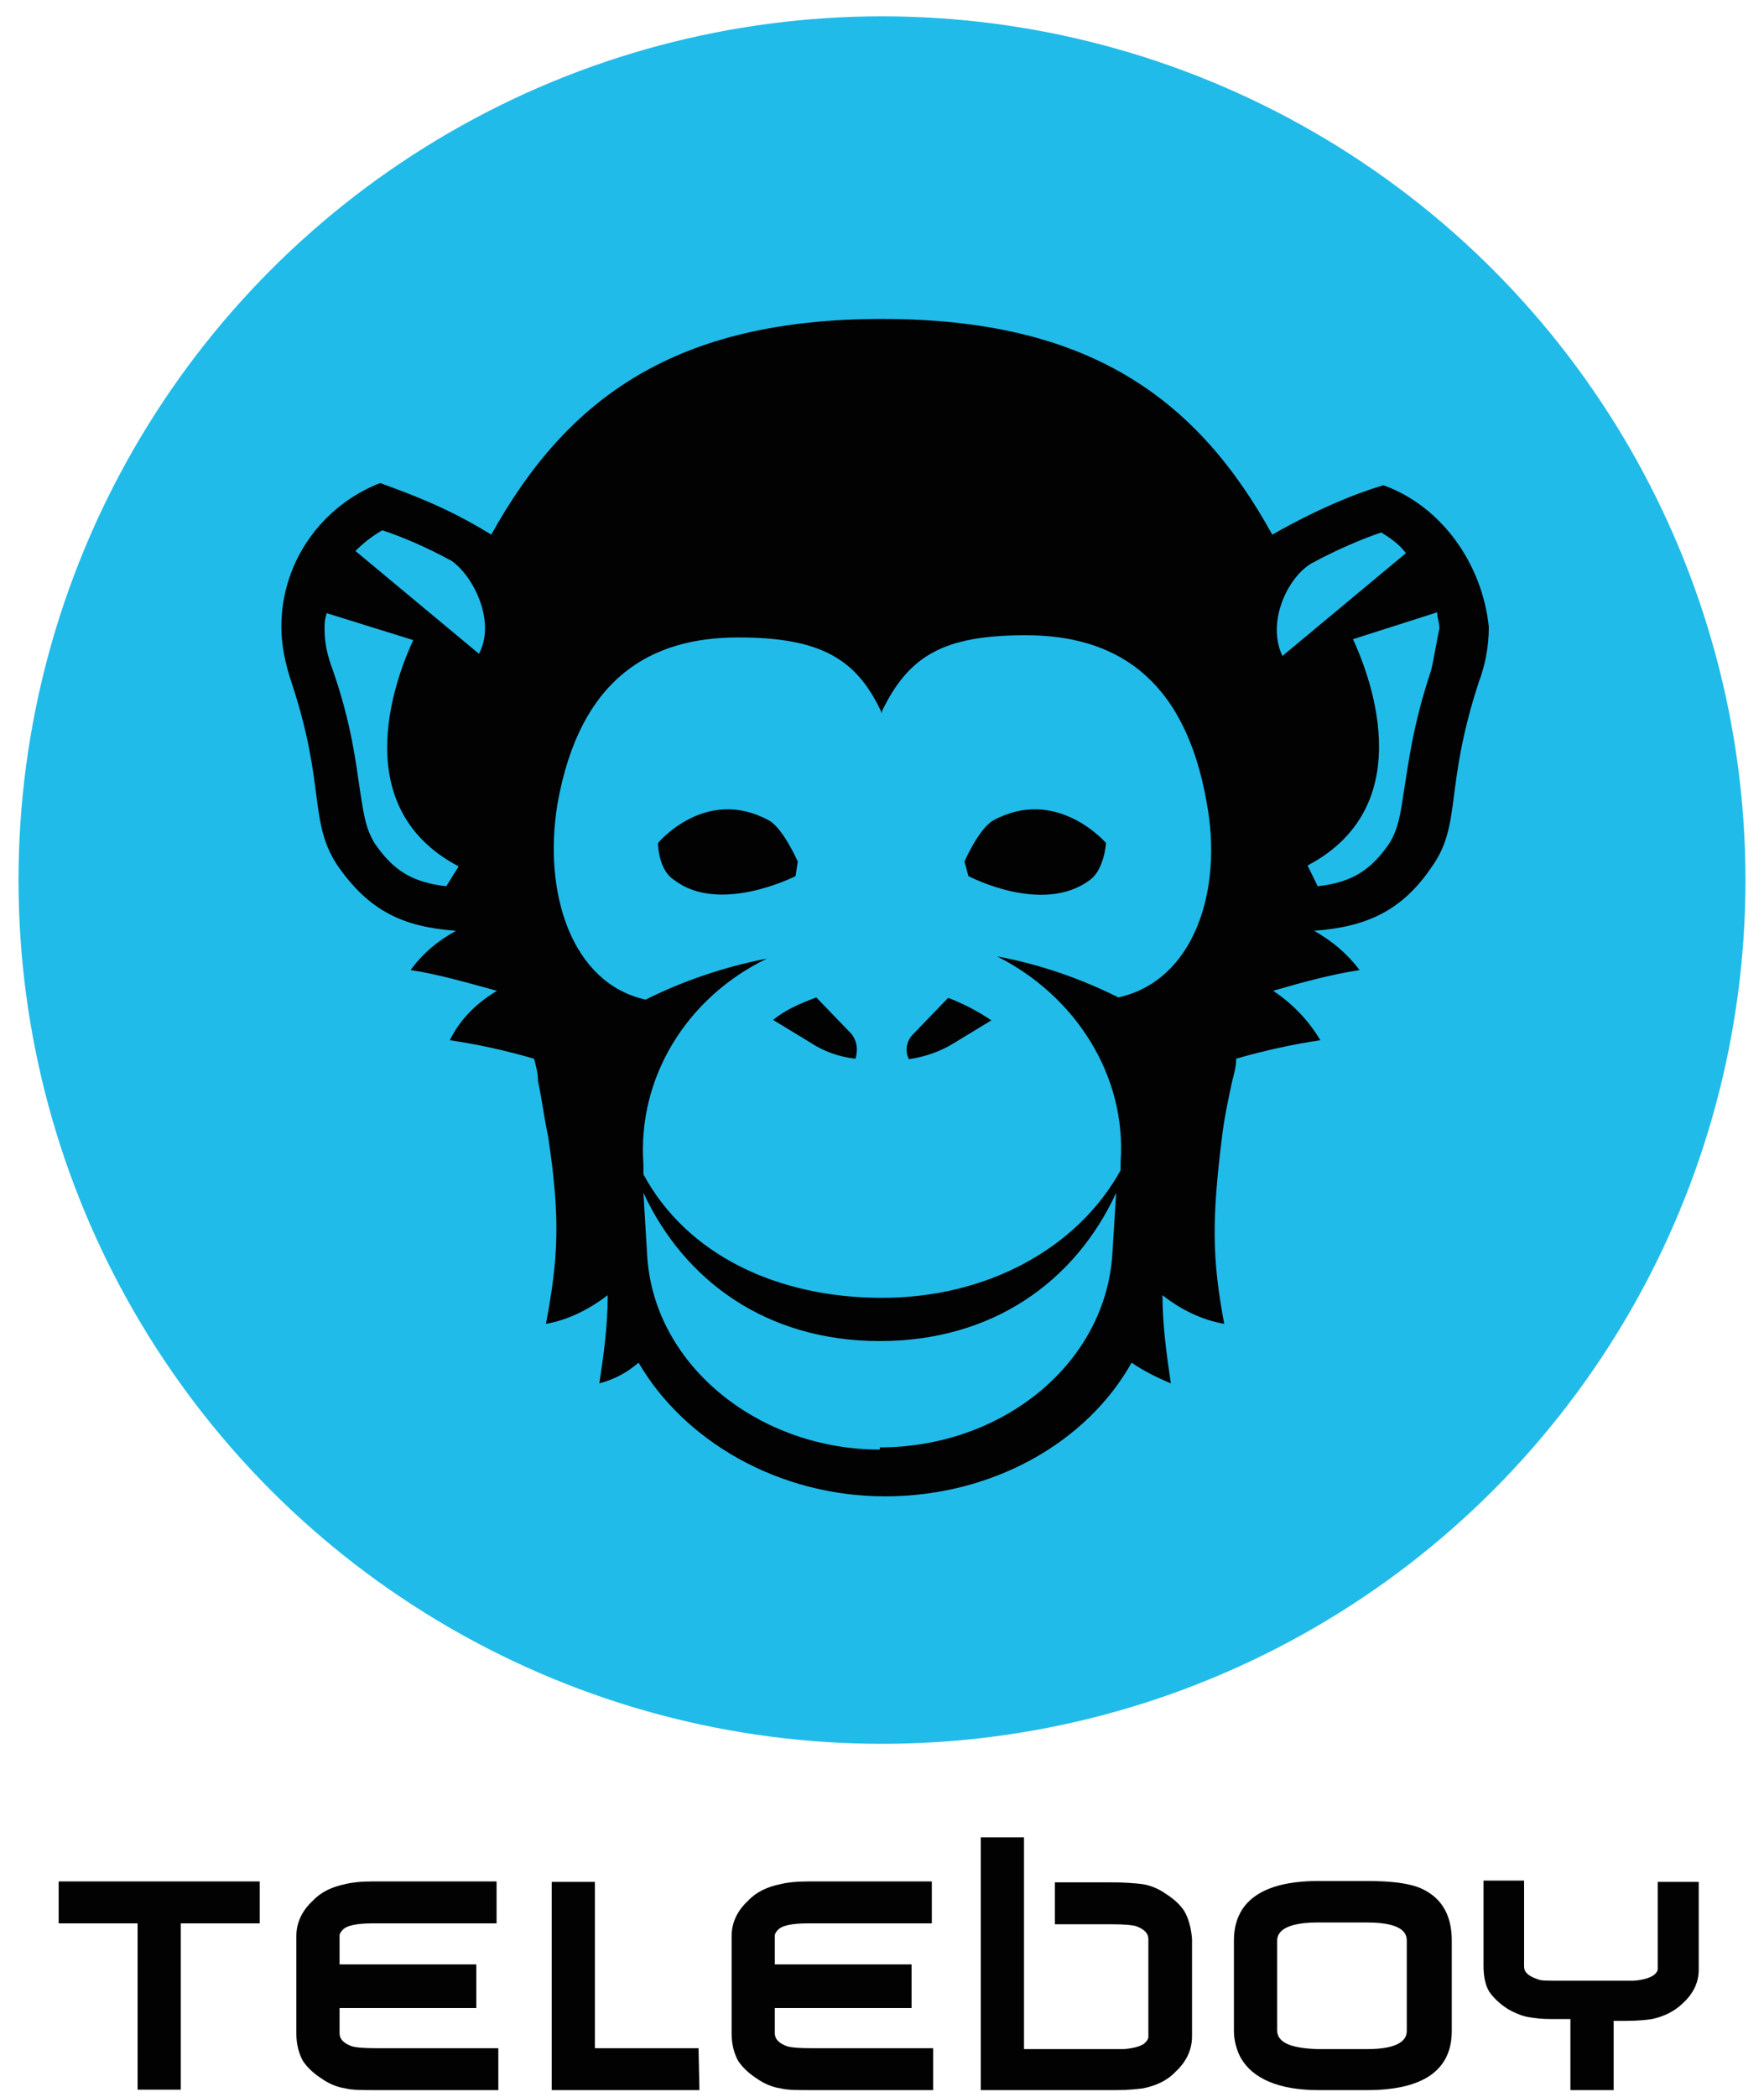
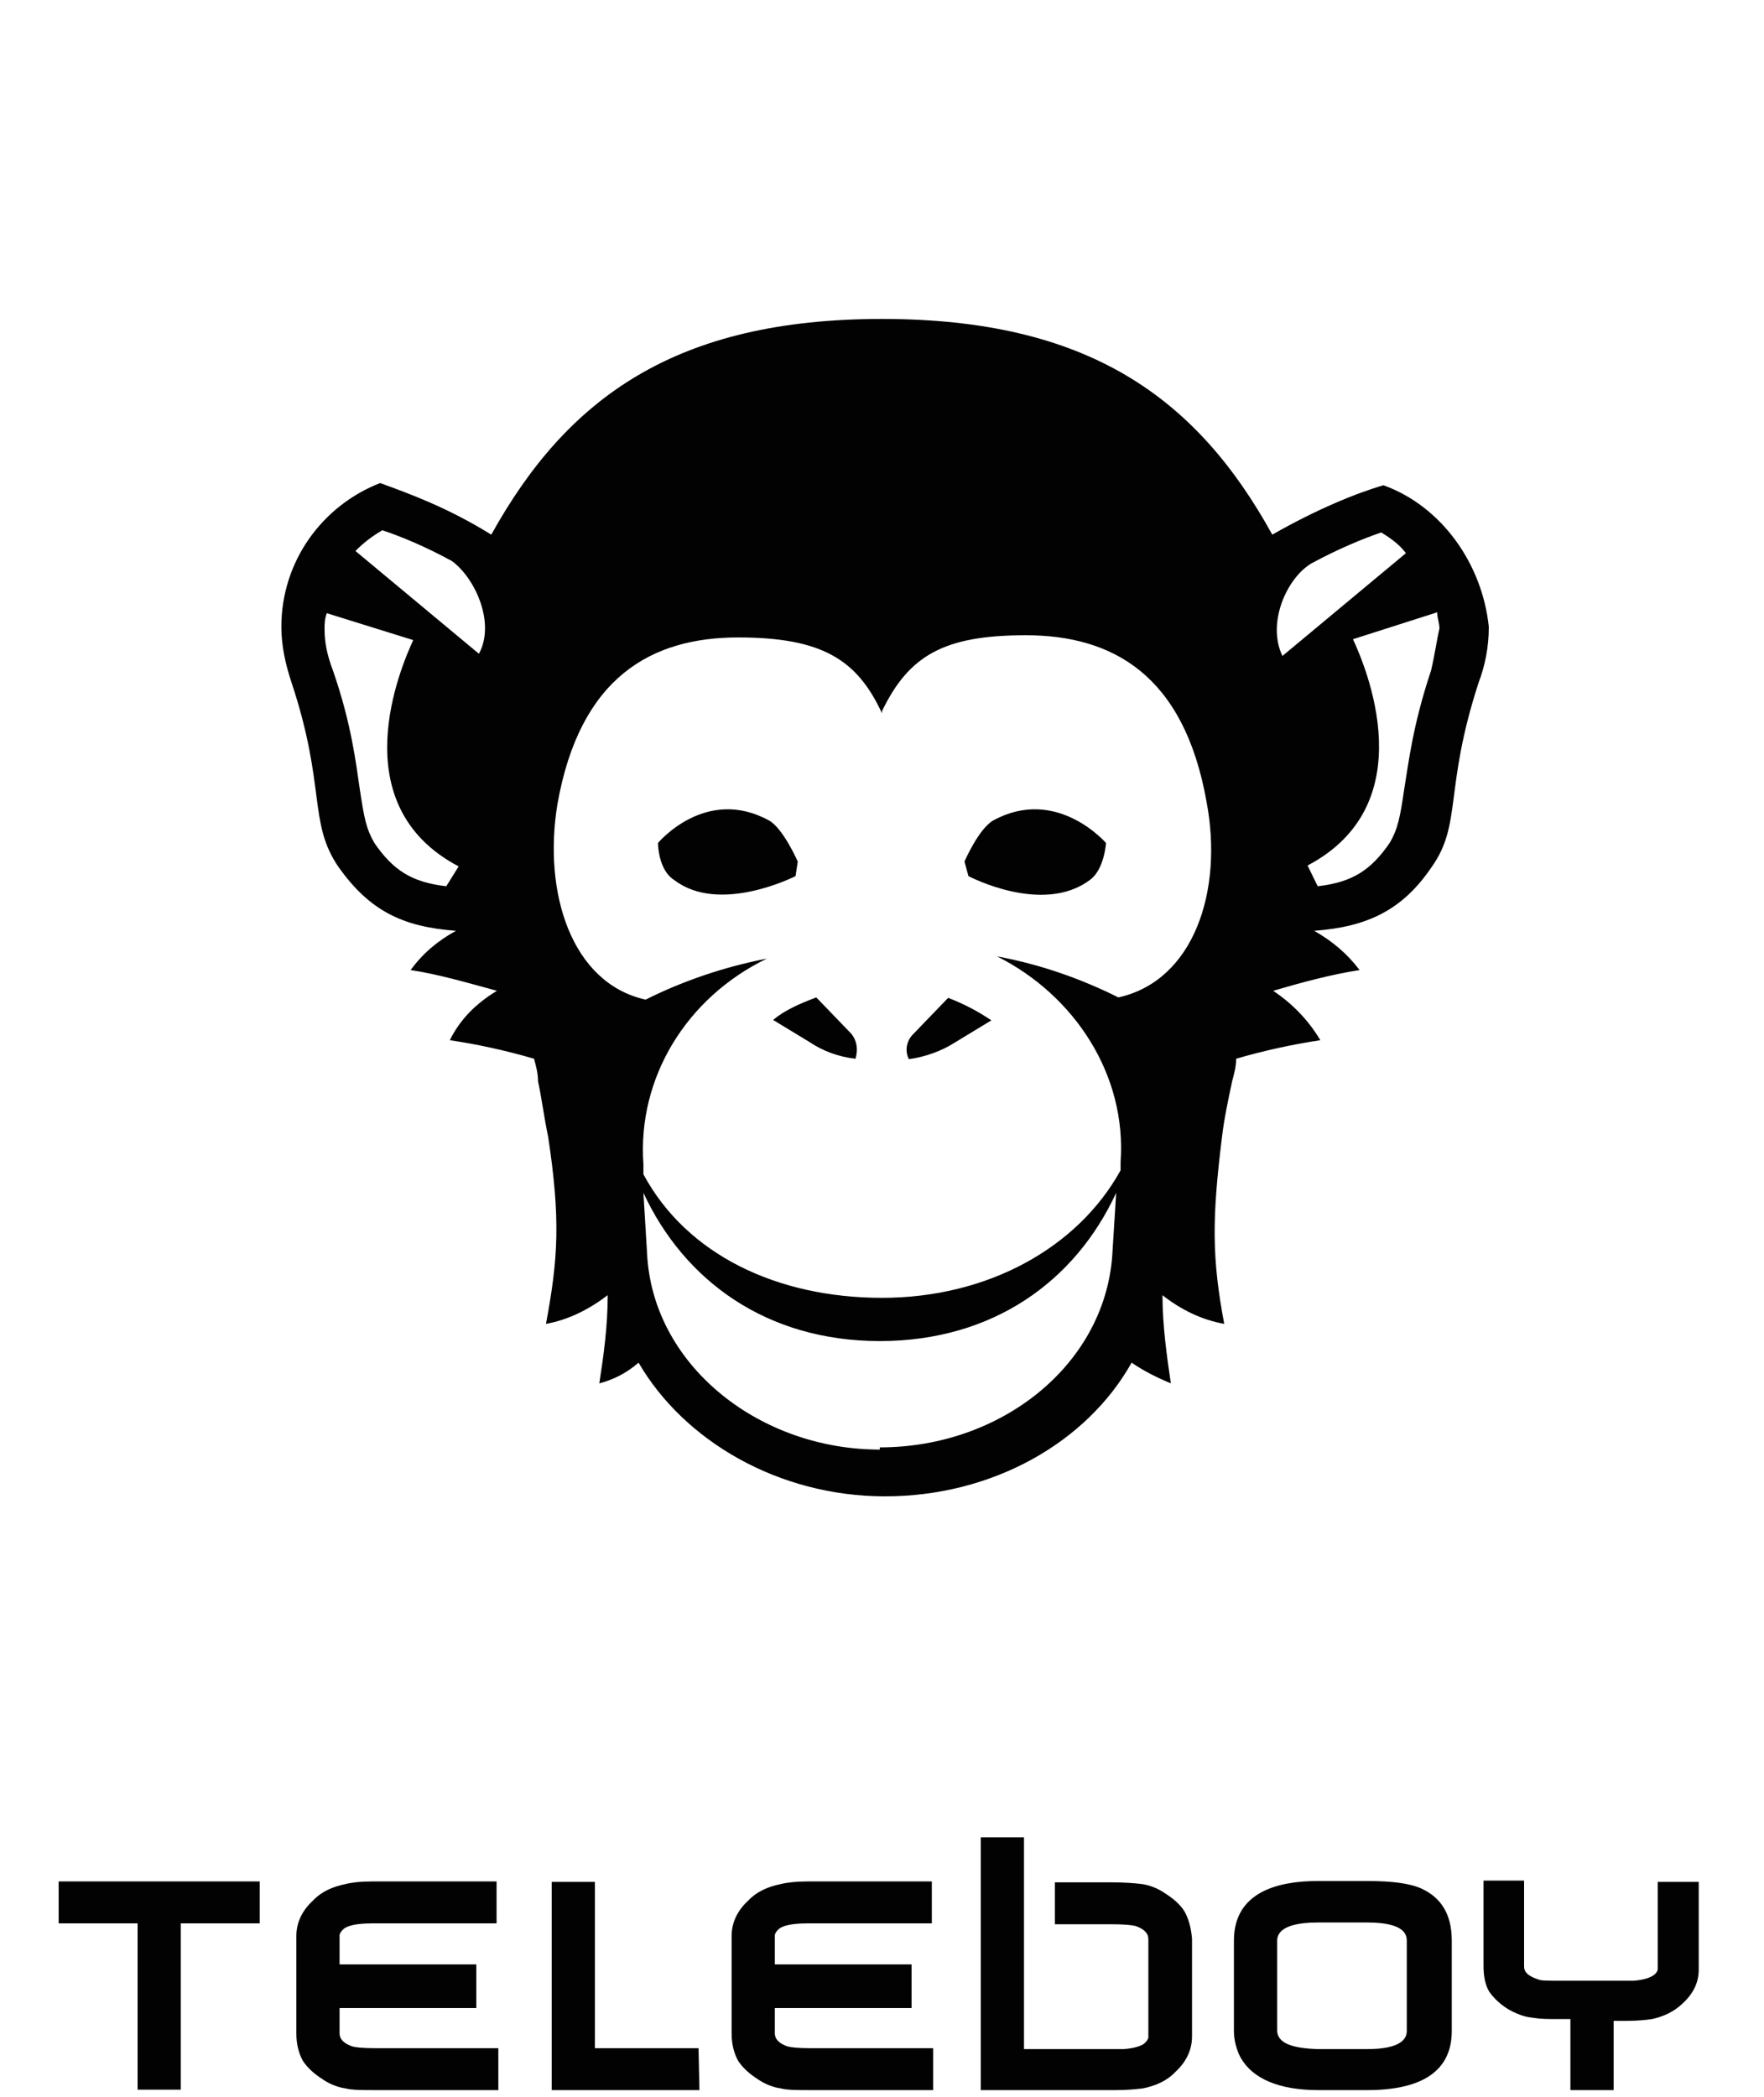
<svg xmlns="http://www.w3.org/2000/svg" version="1.1" id="icon" x="0px" y="0px" viewBox="0 0 400 475.3" enable-background="new 0 0 400 475.3" xml:space="preserve">
-   <circle id="color_blue" fill="#21BBE9" cx="200" cy="199.5" r="195.8" />
  <path id="color_black" fill="#020203" d="M322.3,428.1c-2.7-1.2-6.7-1.7-12.3-1.7h-11.2c-8.7,0-19,2.3-19,13.5v20.5  c0,2.1,0.6,4.3,1.5,6c2.7,4.8,8.7,7.4,17.7,7.4h11c12.7,0,19.2-4.5,19.2-13.4v-20.5C329.2,434.1,326.9,430.2,322.3,428.1z   M319,460.4c0,2.7-3.1,4.1-9,4.1h-11.2c-6.2-0.2-9.2-1.5-9.2-4.3v-20.1c0-1,0-4.3,9.2-4.3H310c9,0,9,3.1,9,4.3V460.4z M13.3,436  h17.9v37.7H41V436h17.9v-9.5H13.3V436z M264.2,429.2c-1.7-1.2-3.7-1.9-5.2-2.1s-4-0.4-7.1-0.4h-12.7v9.5h12.7c3.3,0,4.8,0.2,5.6,0.4  c2.9,1,2.9,2.5,2.9,3.1v22.1c0,0.4-0.4,1-1,1.5c-0.6,0.4-1.9,1-4.6,1.2h-16.4c-4,0-3.8,0-6.2,0v-48h-9.8v57.3H233c2.5,0,2.3,0,5.4,0  H253c2.5,0,4.6-0.2,6.2-0.4c2.9-0.6,5.4-1.7,7.3-3.7c2.5-2.3,3.8-5,3.8-8.1v-22.1c-0.2-2.5-0.8-4.6-1.7-6.2  C267.6,431.7,266.1,430.4,264.2,429.2z M178.6,463.9c-2.9-1-2.9-2.5-2.9-3.1v-5.6h31v-9.9h-31v-6.6c0-0.4,0.4-1,1-1.5  c0.8-0.6,2.5-1.2,6.5-1.2h28.1v-9.5H183c-2.3,0-4.4,0.2-6,0.6c-2.9,0.6-5.4,1.7-7.3,3.7c-2.5,2.3-3.8,5-3.8,8.1V461  c0,2.5,0.6,4.6,1.5,6.2c1,1.5,2.5,2.9,4.4,4.1c1.7,1.2,3.7,1.9,5.2,2.1c1.5,0.4,3.8,0.4,7.1,0.4h27.5v-9.5h-27.5  C180.9,464.3,179.3,464.1,178.6,463.9z M79.9,463.9c-2.9-1-2.9-2.5-2.9-3.1v-5.6h31v-9.9H77v-6.6c0-0.4,0.4-1,1-1.5  c0.8-0.6,2.5-1.2,6.5-1.2h28.1v-9.5H84.3c-2.5,0-4.4,0.2-6,0.6c-2.9,0.6-5.4,1.7-7.3,3.7c-2.5,2.3-3.8,5-3.8,8.1V461  c0,2.5,0.6,4.6,1.5,6.2c1,1.5,2.5,2.9,4.4,4.1c1.7,1.2,3.7,1.9,5.2,2.1c1.5,0.4,3.8,0.4,7.1,0.4H113v-9.5H85.5  C82.2,464.3,80.6,464.1,79.9,463.9z M134.9,464.3v-37.7h-9.8v47.2h33.5l-0.2-9.5H134.9z M313.7,110c-6.5,1.9-15.4,5.6-25.2,11.2  C271.3,90,246.6,72.3,200,72.3s-71.3,17.7-88.6,48.9c-9.8-6.1-18.6-9.3-25.2-11.7c-13.1,5.1-22.4,17.7-22.4,32.6  c0,4.2,0.9,8.4,2.3,12.6c7.9,23.8,3.7,31.7,10.7,41.9c7,9.8,14.4,13.5,26.6,14.4c-4.2,2.3-7.5,5.1-10.3,8.9  c6.1,0.9,12.6,2.8,19.6,4.7c-4.7,2.8-8.4,6.5-10.7,11.2c6.1,0.9,12.6,2.3,19.1,4.2c0.5,1.9,0.9,3.3,0.9,5.1  c0.9,4.2,1.4,8.4,2.3,12.6c2.8,18.6,2.3,27.5-0.5,42.4c5.1-0.9,9.8-3.3,14-6.5c0,7-0.9,13.5-1.9,20c3.3-0.9,6.1-2.3,8.9-4.7  c10.3,17.7,31.7,30.3,55.9,30.3s45.7-12.1,55.9-30.3c2.8,1.9,5.6,3.3,8.9,4.7c-0.9-6.1-1.9-13.1-1.9-20c4.2,3.3,8.9,5.6,14,6.5  c-2.8-14.9-2.8-23.8-0.5-42.4c0.5-4.2,1.4-8.4,2.3-12.6c0.5-1.9,0.9-3.3,0.9-5.1c6.5-1.9,13.1-3.3,19.1-4.2  c-2.8-4.7-6.5-8.4-10.7-11.2c6.5-1.9,13.1-3.7,19.6-4.7c-2.8-3.7-6.1-6.5-10.3-8.9c12.1-0.9,20-4.7,26.6-14.4  c7-9.8,2.8-17.7,10.7-41.9c1.4-3.7,2.3-7.9,2.3-12.6C336.1,127.7,326.8,114.7,313.7,110z M101.2,200.9c-7.9-0.9-12.1-3.7-16.3-9.8  c-1.9-3.3-2.3-5.6-3.3-12.1c-0.9-6.1-1.9-14.9-6.1-27c-1.4-3.7-1.9-6.5-1.9-9.3c0-1.4,0-2.3,0.5-3.7l19.6,6.1  c-2.8,6.1-16.3,37.3,10.3,51.3L101.2,200.9z M108.6,148.2l-28-23.3c1.9-1.9,3.7-3.3,6.1-4.7c4.2,1.4,9.8,3.7,15.8,7  C107.7,131,112.4,141.2,108.6,148.2z M252.2,284.8c-1.9,24.7-25.2,43.3-52.7,43.3v0.5c-27,0-50.8-18.6-52.7-43.3l-0.9-14.9  c9.3,20,28,33.6,53.6,33.6s44.3-13.5,53.6-33.6L252.2,284.8z M253.6,226.1c-8.4-4.2-17.7-7.5-27.5-9.3c17.7,8.9,29.4,27,28,46.6v1.9  c-9.8,17.7-30.3,28.9-54.1,28.9s-44.3-9.8-54.1-28v-2.3c-1.4-19.6,9.8-37.8,28-46.6c-9.8,1.9-19.1,5.1-27.5,9.3  c-16.8-3.7-23.3-24.2-20-44.3c5.1-28.9,21.4-37.8,41-37.8c19.1,0,27,5.1,32.6,17.2v-0.5c6.1-12.6,14-17.2,32.6-17.2  c19.6,0,35.9,8.9,41,37.8C277.4,201.8,270.8,222.3,253.6,226.1z M297.4,127.7c6.1-3.3,11.7-5.6,15.8-7c2.3,1.4,4.2,2.8,5.6,4.7  l-28,23.3C287.2,141.2,291.8,131,297.4,127.7z M324.5,152c-4.2,12.6-5.1,21-6.1,27c-0.9,6.1-1.4,8.9-3.3,12.1  c-4.2,6.1-8.4,8.9-16.3,9.8l-2.3-4.7c26.6-14,13.1-45.2,10.3-51.3l19.1-6.1c0,1.4,0.5,2.3,0.5,3.7C325.8,145,325.4,148.2,324.5,152z   M225.2,186c-3.3,1.9-6.5,9.3-6.5,9.3l0.9,3.3c0,0,16.8,8.9,27.5,0.9c3.3-2.3,3.7-8.4,3.7-8.4S239.6,178.1,225.2,186z M180.9,195.3  c0,0-3.3-7.5-6.5-9.3c-14.4-7.9-25.2,5.1-25.2,5.1s0,6.1,3.7,8.4c10.3,7.9,27.5-0.9,27.5-0.9L180.9,195.3z M375.9,426.5v19.9  c0,0.4-0.4,1-1,1.4c-0.6,0.4-1.9,1-4.4,1.2h-18.3c-3.1,0-3.1-0.2-3.7-0.4c-2.9-1-2.9-2.3-2.9-2.9v-19.4h-9.2v19.4  c0,2.3,0.4,4.3,1.3,5.8c1,1.4,2.3,2.7,4.2,3.9c1.7,1,3.5,1.7,5,1.9c1.5,0.2,2.3,0.4,5.2,0.4h4v16.1h9.8v-15.7h2.9  c2.5,0,4.4-0.2,5.8-0.4c2.7-0.6,5-1.7,6.9-3.5c2.3-2.1,3.7-4.6,3.7-7.7v-19.9H375.9z M185.1,226.1c-3.7,1.4-7,2.8-9.8,5.1l8.4,5.1  c2.8,1.9,6.5,3.3,10.3,3.7c0.5-1.9,0.5-3.7-0.9-5.6L185.1,226.1z M207,234.5c-1.4,1.4-1.9,3.7-0.9,5.6c3.7-0.5,7.5-1.9,10.3-3.7  l8.4-5.1c-2.8-1.9-6.1-3.7-9.8-5.1L207,234.5z" />
</svg>